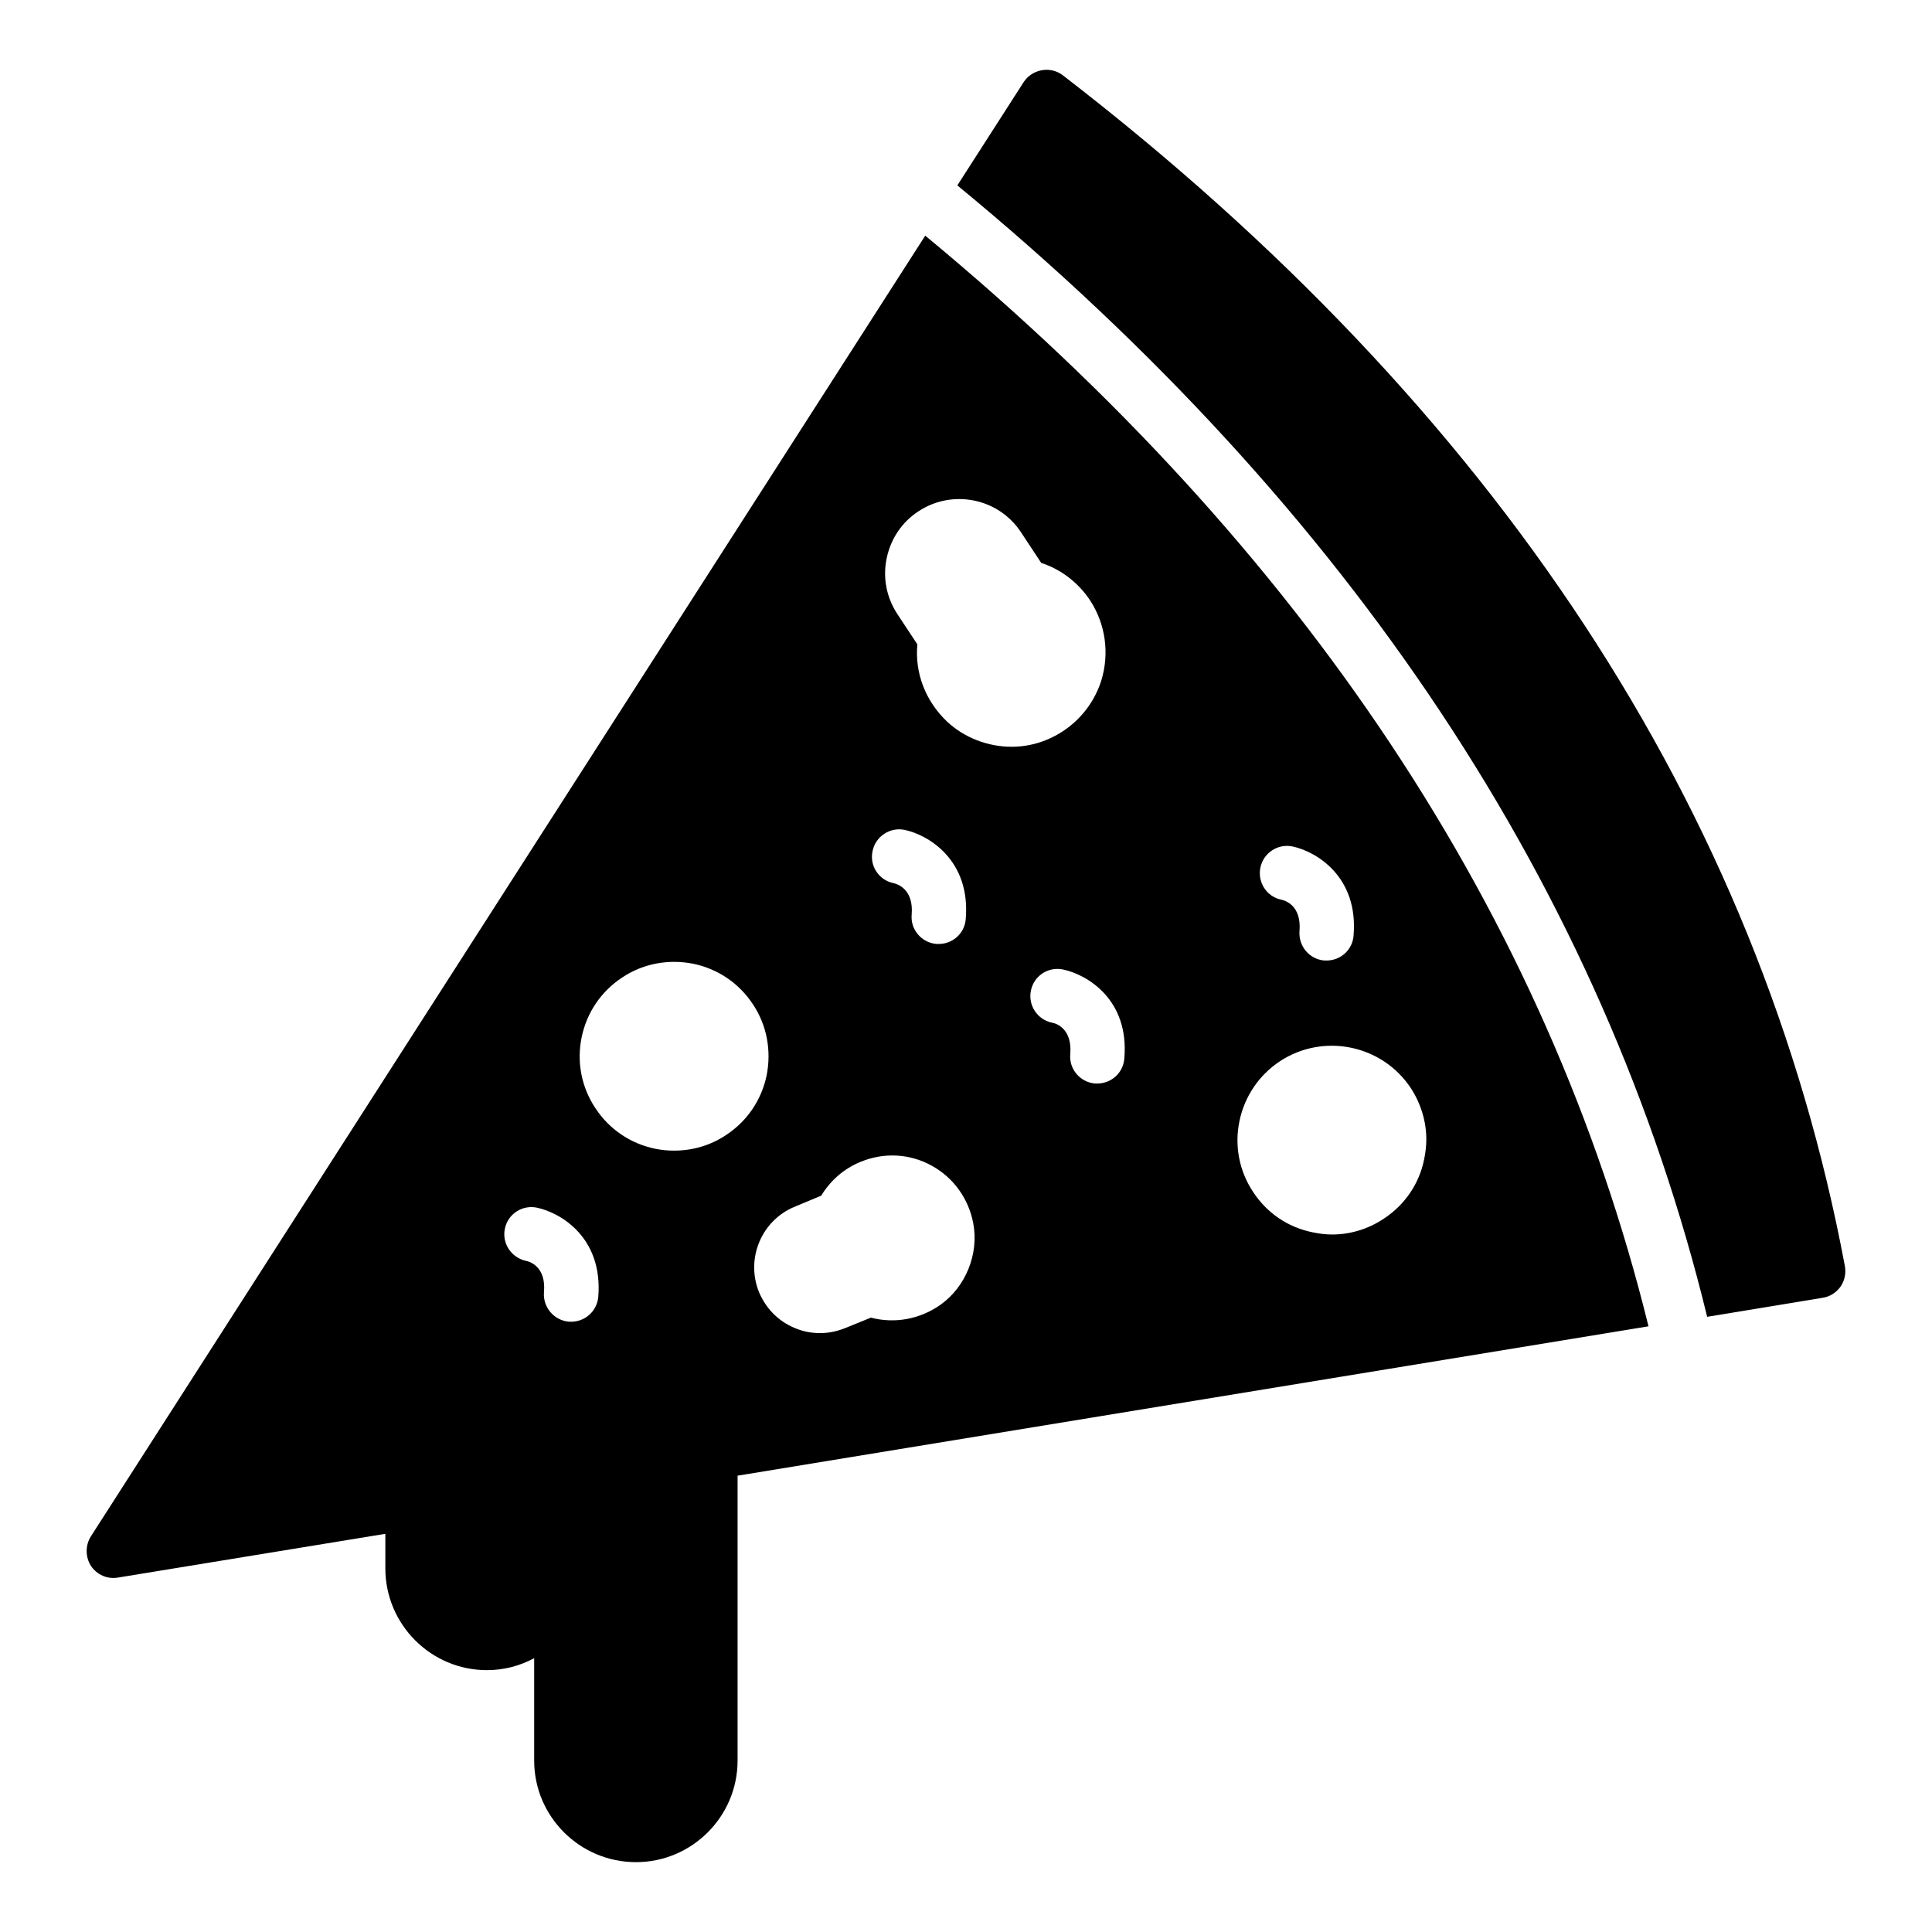
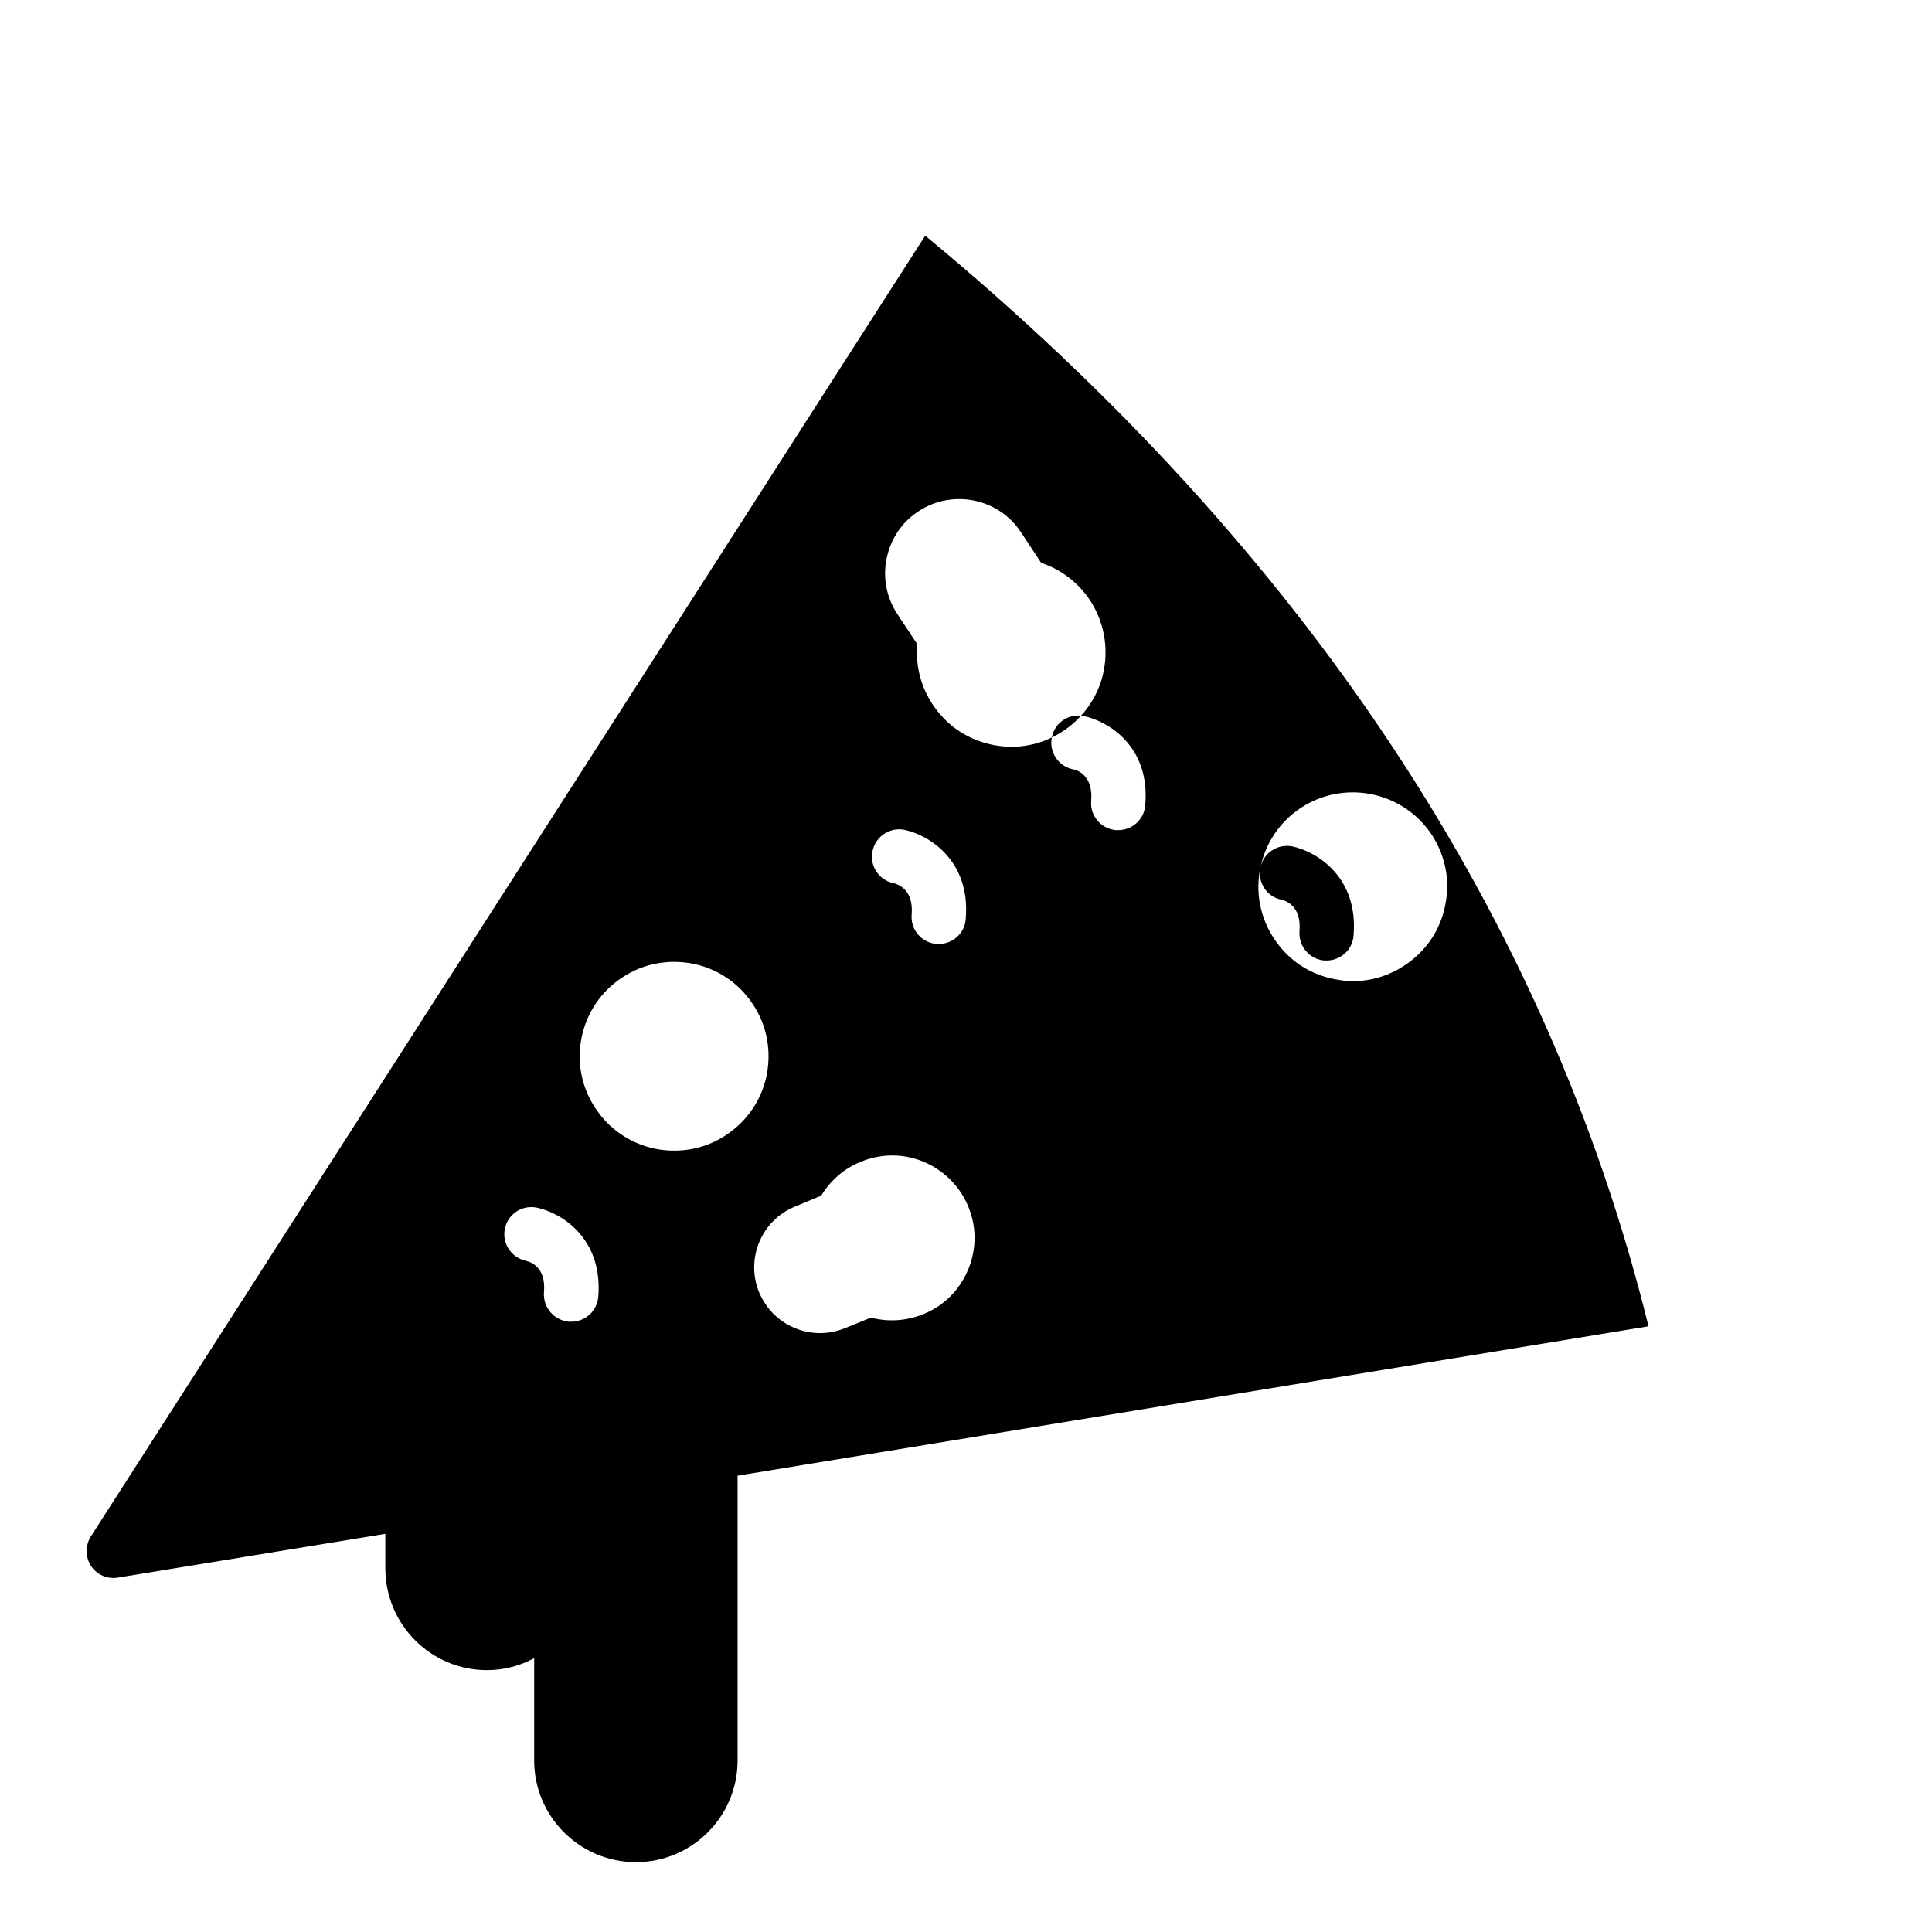
<svg xmlns="http://www.w3.org/2000/svg" fill="#000000" width="800px" height="800px" version="1.1" viewBox="144 144 512 512">
  <g>
-     <path d="m389.2 206.45-221.1 344.68c-1.512 2.375-1.512 5.469 0 7.844 1.582 2.375 4.391 3.598 7.199 3.094l70.82-11.59v9.141c0 14.898 12.09 26.988 26.918 26.988 4.535 0 8.781-1.152 12.523-3.168v27.133c0 14.828 12.09 26.918 26.988 26.918 14.828 0 26.918-12.09 26.918-26.918v-75.5l241.4-39.586c-26.773-108.67-91.191-205.9-191.66-289.03zm-13.961 163.09c0.793-3.887 4.606-6.406 8.492-5.613 6.191 1.297 17.562 7.918 16.195 23.68-0.289 3.742-3.453 6.551-7.125 6.551h-0.648c-3.957-0.359-6.91-3.816-6.551-7.773 0.574-6.836-3.887-8.133-4.824-8.348-3.887-0.797-6.402-4.609-5.539-8.496zm-79.891 124.73h-0.574c-3.957-0.359-6.91-3.812-6.621-7.773 0.648-6.91-3.887-8.203-4.75-8.348-3.887-0.863-6.406-4.606-5.613-8.492 0.793-3.957 4.606-6.406 8.492-5.613 6.191 1.297 17.562 7.844 16.266 23.68-0.363 3.738-3.457 6.547-7.199 6.547zm41.023-49.445c-4.102 2.734-8.852 4.102-13.676 4.102-1.727 0-3.383-0.145-5.109-0.504-6.551-1.367-12.164-5.184-15.836-10.797-3.672-5.543-4.965-12.234-3.598-18.785 1.367-6.551 5.184-12.164 10.797-15.836 5.543-3.672 12.234-4.894 18.785-3.598 6.551 1.367 12.164 5.184 15.836 10.797 3.672 5.543 4.894 12.234 3.598 18.785-1.367 6.551-5.184 12.164-10.797 15.836zm56.93 44.91c-5.469 3.887-12.234 5.109-18.496 3.453l-6.91 2.805c-2.16 0.863-4.391 1.297-6.551 1.297-2.305 0-4.606-0.434-6.766-1.367-4.32-1.801-7.629-5.184-9.43-9.5-3.598-8.852 0.648-19.074 9.57-22.672l6.91-2.879c2.449-4.031 6.047-7.199 10.508-8.996 6.117-2.519 12.953-2.16 18.711 1.008 5.828 3.168 9.859 8.781 11.082 15.332 1.52 8.133-2.008 16.77-8.629 21.52zm1.656-154.53c-5.688-5.398-8.566-12.883-7.844-20.441l-5.324-8.062c-2.879-4.391-3.887-9.645-2.809-14.754 1.078-5.184 4.031-9.574 8.422-12.449 9.07-5.973 21.305-3.453 27.207 5.613l5.324 8.062c5.254 1.727 9.789 5.184 12.957 9.934 4.102 6.332 5.184 14.035 2.949 21.305-2.305 7.199-7.699 12.953-14.754 15.762-2.879 1.152-5.973 1.727-8.996 1.727-6.266 0-12.527-2.375-17.133-6.695zm83.059 38.723c0.793-3.887 4.606-6.406 8.492-5.613 6.191 1.297 17.562 7.918 16.195 23.68-0.289 3.742-3.453 6.551-7.125 6.551h-0.648c-3.957-0.359-6.836-3.812-6.551-7.773 0.574-6.91-3.887-8.133-4.82-8.348-3.891-0.797-6.336-4.609-5.543-8.496zm-5.543 67.148c1.367-6.551 5.184-12.164 10.723-15.836 11.516-7.559 27.062-4.391 34.691 7.125 2.664 4.102 4.102 8.852 4.102 13.602 0 1.727-0.215 3.527-0.574 5.254-1.297 6.477-5.109 12.09-10.723 15.762-4.102 2.734-8.852 4.176-13.676 4.176-1.727 0-3.383-0.215-5.109-0.574-6.551-1.297-12.164-5.109-15.832-10.723-3.676-5.539-4.969-12.234-3.602-18.785zm-37.715-9.93h-0.574c-3.957-0.359-6.91-3.816-6.551-7.773 0.574-6.91-3.887-8.203-4.82-8.348-3.887-0.793-6.406-4.606-5.613-8.492 0.793-3.957 4.606-6.406 8.492-5.613 6.262 1.297 17.633 7.844 16.266 23.605-0.289 3.812-3.457 6.621-7.199 6.621z" />
-     <path d="m425.7 163.98c-1.582-1.223-3.598-1.727-5.613-1.367-2.016 0.359-3.742 1.512-4.82 3.168l-17.562 27.348c104.36 85.934 171.15 186.7 198.71 299.84l30.59-5.039c1.945-0.289 3.598-1.367 4.75-2.949 1.078-1.582 1.512-3.527 1.152-5.469-22.676-120.92-92.418-227.08-207.21-315.53z" />
+     <path d="m389.2 206.45-221.1 344.68c-1.512 2.375-1.512 5.469 0 7.844 1.582 2.375 4.391 3.598 7.199 3.094l70.82-11.59v9.141c0 14.898 12.09 26.988 26.918 26.988 4.535 0 8.781-1.152 12.523-3.168v27.133c0 14.828 12.09 26.918 26.988 26.918 14.828 0 26.918-12.09 26.918-26.918v-75.5l241.4-39.586c-26.773-108.67-91.191-205.9-191.66-289.03zm-13.961 163.09c0.793-3.887 4.606-6.406 8.492-5.613 6.191 1.297 17.562 7.918 16.195 23.68-0.289 3.742-3.453 6.551-7.125 6.551h-0.648c-3.957-0.359-6.91-3.816-6.551-7.773 0.574-6.836-3.887-8.133-4.824-8.348-3.887-0.797-6.402-4.609-5.539-8.496zm-79.891 124.73h-0.574c-3.957-0.359-6.91-3.812-6.621-7.773 0.648-6.91-3.887-8.203-4.75-8.348-3.887-0.863-6.406-4.606-5.613-8.492 0.793-3.957 4.606-6.406 8.492-5.613 6.191 1.297 17.562 7.844 16.266 23.68-0.363 3.738-3.457 6.547-7.199 6.547zm41.023-49.445c-4.102 2.734-8.852 4.102-13.676 4.102-1.727 0-3.383-0.145-5.109-0.504-6.551-1.367-12.164-5.184-15.836-10.797-3.672-5.543-4.965-12.234-3.598-18.785 1.367-6.551 5.184-12.164 10.797-15.836 5.543-3.672 12.234-4.894 18.785-3.598 6.551 1.367 12.164 5.184 15.836 10.797 3.672 5.543 4.894 12.234 3.598 18.785-1.367 6.551-5.184 12.164-10.797 15.836zm56.93 44.91c-5.469 3.887-12.234 5.109-18.496 3.453l-6.91 2.805c-2.16 0.863-4.391 1.297-6.551 1.297-2.305 0-4.606-0.434-6.766-1.367-4.32-1.801-7.629-5.184-9.43-9.5-3.598-8.852 0.648-19.074 9.57-22.672l6.91-2.879c2.449-4.031 6.047-7.199 10.508-8.996 6.117-2.519 12.953-2.16 18.711 1.008 5.828 3.168 9.859 8.781 11.082 15.332 1.52 8.133-2.008 16.77-8.629 21.52zm1.656-154.53c-5.688-5.398-8.566-12.883-7.844-20.441l-5.324-8.062c-2.879-4.391-3.887-9.645-2.809-14.754 1.078-5.184 4.031-9.574 8.422-12.449 9.07-5.973 21.305-3.453 27.207 5.613l5.324 8.062c5.254 1.727 9.789 5.184 12.957 9.934 4.102 6.332 5.184 14.035 2.949 21.305-2.305 7.199-7.699 12.953-14.754 15.762-2.879 1.152-5.973 1.727-8.996 1.727-6.266 0-12.527-2.375-17.133-6.695zm83.059 38.723c0.793-3.887 4.606-6.406 8.492-5.613 6.191 1.297 17.562 7.918 16.195 23.68-0.289 3.742-3.453 6.551-7.125 6.551h-0.648c-3.957-0.359-6.836-3.812-6.551-7.773 0.574-6.91-3.887-8.133-4.82-8.348-3.891-0.797-6.336-4.609-5.543-8.496zc1.367-6.551 5.184-12.164 10.723-15.836 11.516-7.559 27.062-4.391 34.691 7.125 2.664 4.102 4.102 8.852 4.102 13.602 0 1.727-0.215 3.527-0.574 5.254-1.297 6.477-5.109 12.09-10.723 15.762-4.102 2.734-8.852 4.176-13.676 4.176-1.727 0-3.383-0.215-5.109-0.574-6.551-1.297-12.164-5.109-15.832-10.723-3.676-5.539-4.969-12.234-3.602-18.785zm-37.715-9.93h-0.574c-3.957-0.359-6.91-3.816-6.551-7.773 0.574-6.91-3.887-8.203-4.82-8.348-3.887-0.793-6.406-4.606-5.613-8.492 0.793-3.957 4.606-6.406 8.492-5.613 6.262 1.297 17.633 7.844 16.266 23.605-0.289 3.812-3.457 6.621-7.199 6.621z" />
  </g>
</svg>